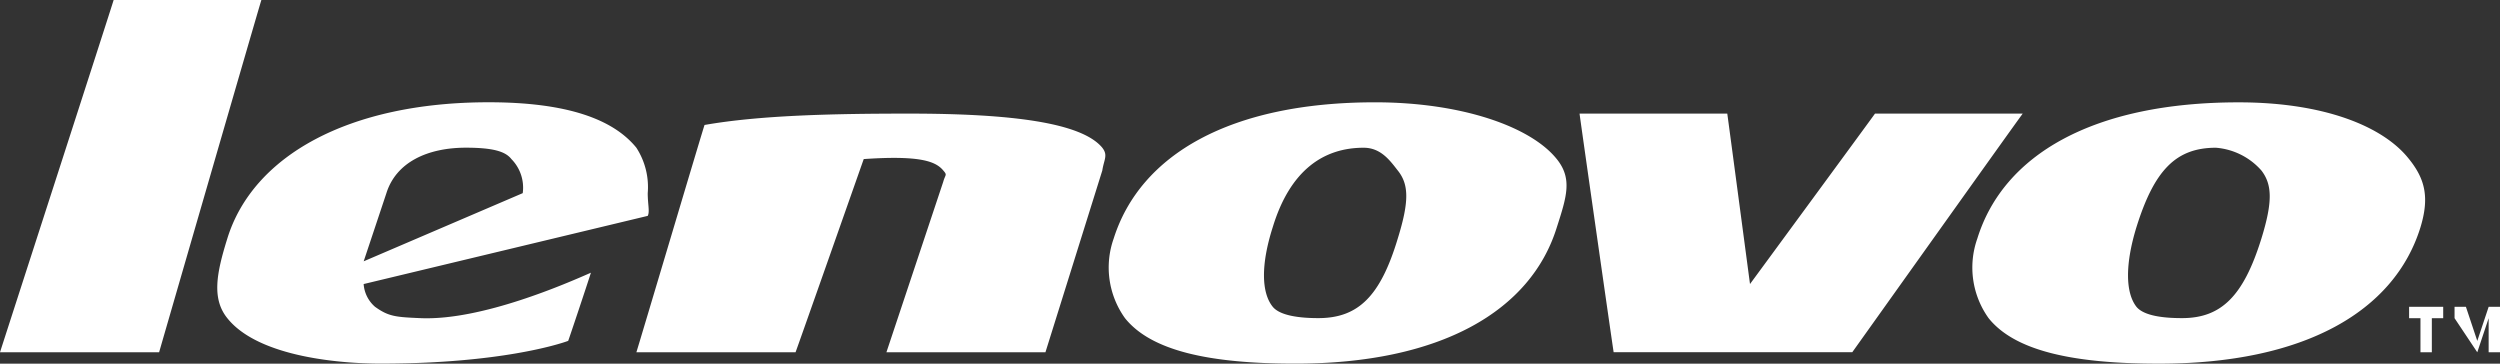
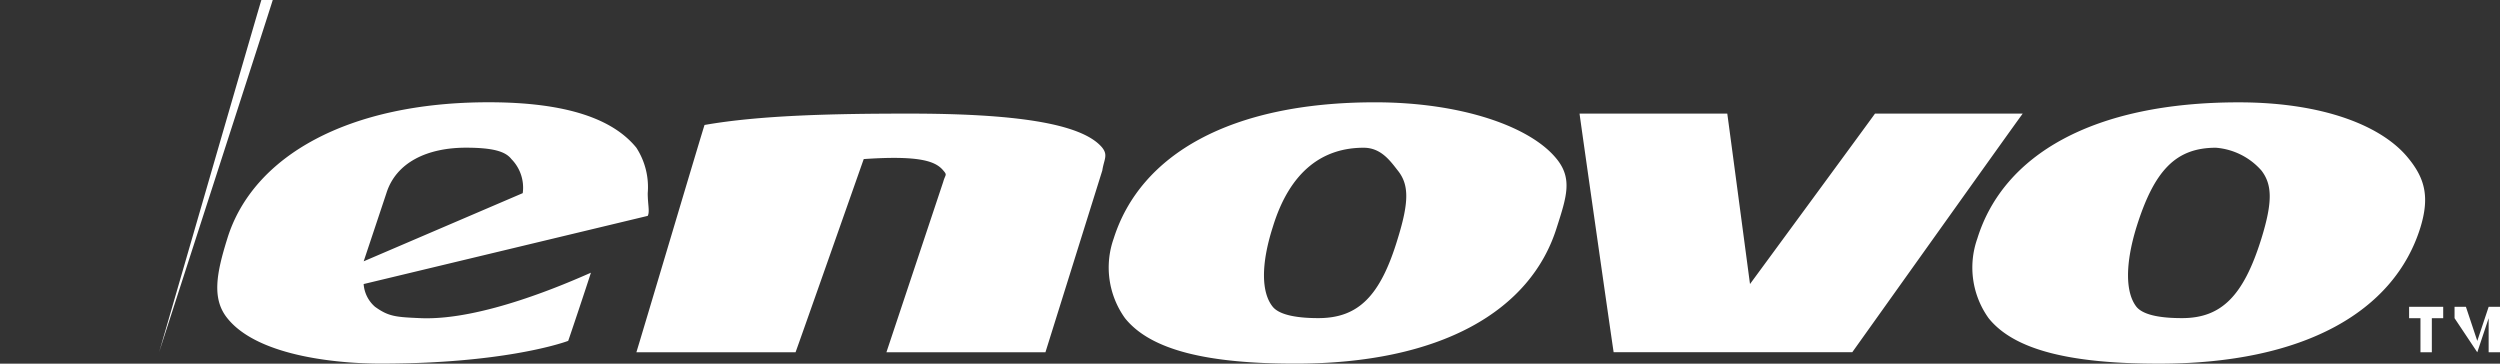
<svg xmlns="http://www.w3.org/2000/svg" id="lenovo-1" width="210.666" height="30.646" viewBox="0 0 210.666 30.646">
  <rect x="0" y="0" width="210.666" height="30.646" fill="#333333" stroke="none" />
-   <path id="Path_1" data-name="Path 1" d="M246.272,61.382v3.83h-.958V62.34h0l-.958,2.873h0l-1.915-2.873v2.873h0v-3.83h.958l.958,2.873.958-2.873h.958m-4.788,0v.958h-.958v2.873h-.958V62.34h-.958v-.958h2.873m-15.321-5.745c.958-3.1.918-4.553,0-5.745a5.714,5.714,0,0,0-3.83-1.915c-3.375,0-5.2,1.9-6.7,6.7-.967,3.15-.918,5.518,0,6.7.636.781,2.324.958,3.83.958C222.787,62.34,224.656,60.478,226.163,55.637Zm12.448-6.7c1.321,1.652,1.739,3.184.958,5.745-2.191,7.081-9.779,11.491-22.024,11.491-7.306,0-12.164-1.091-14.364-3.83a7.321,7.321,0,0,1-.958-6.7c2.191-7.081,9.78-11.491,22.024-11.491,7.258,0,12.221,2.049,14.364,4.788M193.605,45.1h12.448c-.781,1.047-14.13,19.787-14.364,20.109H171.581c-.1-.6-2.784-19.376-2.873-20.109h12.448c.088.6,1.915,14.364,1.915,14.364S193.42,45.377,193.605,45.1M153.387,55.637c.959-3.1.959-4.553,0-5.745-.644-.822-1.414-1.915-2.873-1.915-3.383,0-6.2,1.9-7.661,6.7-1.007,3.15-.958,5.518,0,6.7.636.781,2.372.958,3.83.958C150.068,62.34,151.929,60.478,153.387,55.637Zm13.406-6.7c1.329,1.652.822,3.184,0,5.745C164.6,61.76,156.957,66.17,144.769,66.17c-7.306,0-12.164-1.091-14.364-3.83a7.321,7.321,0,0,1-.958-6.7c2.239-7.081,9.828-11.491,22.024-11.491,7.306,0,13.13,2.049,15.321,4.788m-38.3-.958c.5.636.137,1,0,1.915L123.7,65.212H110.3l4.788-14.364c.177-.636.363-.547,0-.958-.645-.781-2-1.28-6.7-.958,0,0-5.648,16.053-5.745,16.279H89.23c.129-.363,5.657-18.966,5.745-19.152,4.664-.822,10.84-.958,17.236-.958,8.675,0,14.539.77,16.279,2.873m-48.836,3.83a3.429,3.429,0,0,0-.958-2.873c-.5-.644-1.551-.958-3.83-.958-3.238,0-5.881,1.228-6.7,3.83l-1.915,5.745Zm10.533,0c0,.959.185,1.553,0,1.915-.411.1-23.939,5.745-23.939,5.745a2.792,2.792,0,0,0,.958,1.915c1.144.822,1.736.869,3.83.958,5.164.226,12.406-2.968,14.364-3.83-.314,1-1.827,5.52-1.915,5.745-.87.322-5.823,1.867-15.321,1.915-3.609.048-10.756-.5-13.406-3.83-1.321-1.643-.91-3.779,0-6.7C56.908,48.652,65,44.146,76.781,44.146c6.582,0,10.483,1.414,12.448,3.83a6.109,6.109,0,0,1,.958,3.83M45.181,35.528H57.63c-.274.862-8.473,29.177-8.618,29.685H35.605c.274-.87,9.439-29.185,9.576-29.685" transform="translate(-35.605 -35.528)" fill="#fff" />
+   <path id="Path_1" data-name="Path 1" d="M246.272,61.382v3.83h-.958V62.34h0l-.958,2.873h0l-1.915-2.873v2.873h0v-3.83h.958l.958,2.873.958-2.873h.958m-4.788,0v.958h-.958v2.873h-.958V62.34h-.958v-.958h2.873m-15.321-5.745c.958-3.1.918-4.553,0-5.745a5.714,5.714,0,0,0-3.83-1.915c-3.375,0-5.2,1.9-6.7,6.7-.967,3.15-.918,5.518,0,6.7.636.781,2.324.958,3.83.958C222.787,62.34,224.656,60.478,226.163,55.637Zm12.448-6.7c1.321,1.652,1.739,3.184.958,5.745-2.191,7.081-9.779,11.491-22.024,11.491-7.306,0-12.164-1.091-14.364-3.83a7.321,7.321,0,0,1-.958-6.7c2.191-7.081,9.78-11.491,22.024-11.491,7.258,0,12.221,2.049,14.364,4.788M193.605,45.1h12.448c-.781,1.047-14.13,19.787-14.364,20.109H171.581c-.1-.6-2.784-19.376-2.873-20.109h12.448c.088.6,1.915,14.364,1.915,14.364S193.42,45.377,193.605,45.1M153.387,55.637c.959-3.1.959-4.553,0-5.745-.644-.822-1.414-1.915-2.873-1.915-3.383,0-6.2,1.9-7.661,6.7-1.007,3.15-.958,5.518,0,6.7.636.781,2.372.958,3.83.958C150.068,62.34,151.929,60.478,153.387,55.637Zm13.406-6.7c1.329,1.652.822,3.184,0,5.745C164.6,61.76,156.957,66.17,144.769,66.17c-7.306,0-12.164-1.091-14.364-3.83a7.321,7.321,0,0,1-.958-6.7c2.239-7.081,9.828-11.491,22.024-11.491,7.306,0,13.13,2.049,15.321,4.788m-38.3-.958c.5.636.137,1,0,1.915L123.7,65.212H110.3l4.788-14.364c.177-.636.363-.547,0-.958-.645-.781-2-1.28-6.7-.958,0,0-5.648,16.053-5.745,16.279H89.23c.129-.363,5.657-18.966,5.745-19.152,4.664-.822,10.84-.958,17.236-.958,8.675,0,14.539.77,16.279,2.873m-48.836,3.83a3.429,3.429,0,0,0-.958-2.873c-.5-.644-1.551-.958-3.83-.958-3.238,0-5.881,1.228-6.7,3.83l-1.915,5.745Zm10.533,0c0,.959.185,1.553,0,1.915-.411.1-23.939,5.745-23.939,5.745a2.792,2.792,0,0,0,.958,1.915c1.144.822,1.736.869,3.83.958,5.164.226,12.406-2.968,14.364-3.83-.314,1-1.827,5.52-1.915,5.745-.87.322-5.823,1.867-15.321,1.915-3.609.048-10.756-.5-13.406-3.83-1.321-1.643-.91-3.779,0-6.7C56.908,48.652,65,44.146,76.781,44.146c6.582,0,10.483,1.414,12.448,3.83a6.109,6.109,0,0,1,.958,3.83M45.181,35.528H57.63c-.274.862-8.473,29.177-8.618,29.685c.274-.87,9.439-29.185,9.576-29.685" transform="translate(-35.605 -35.528)" fill="#fff" />
</svg>